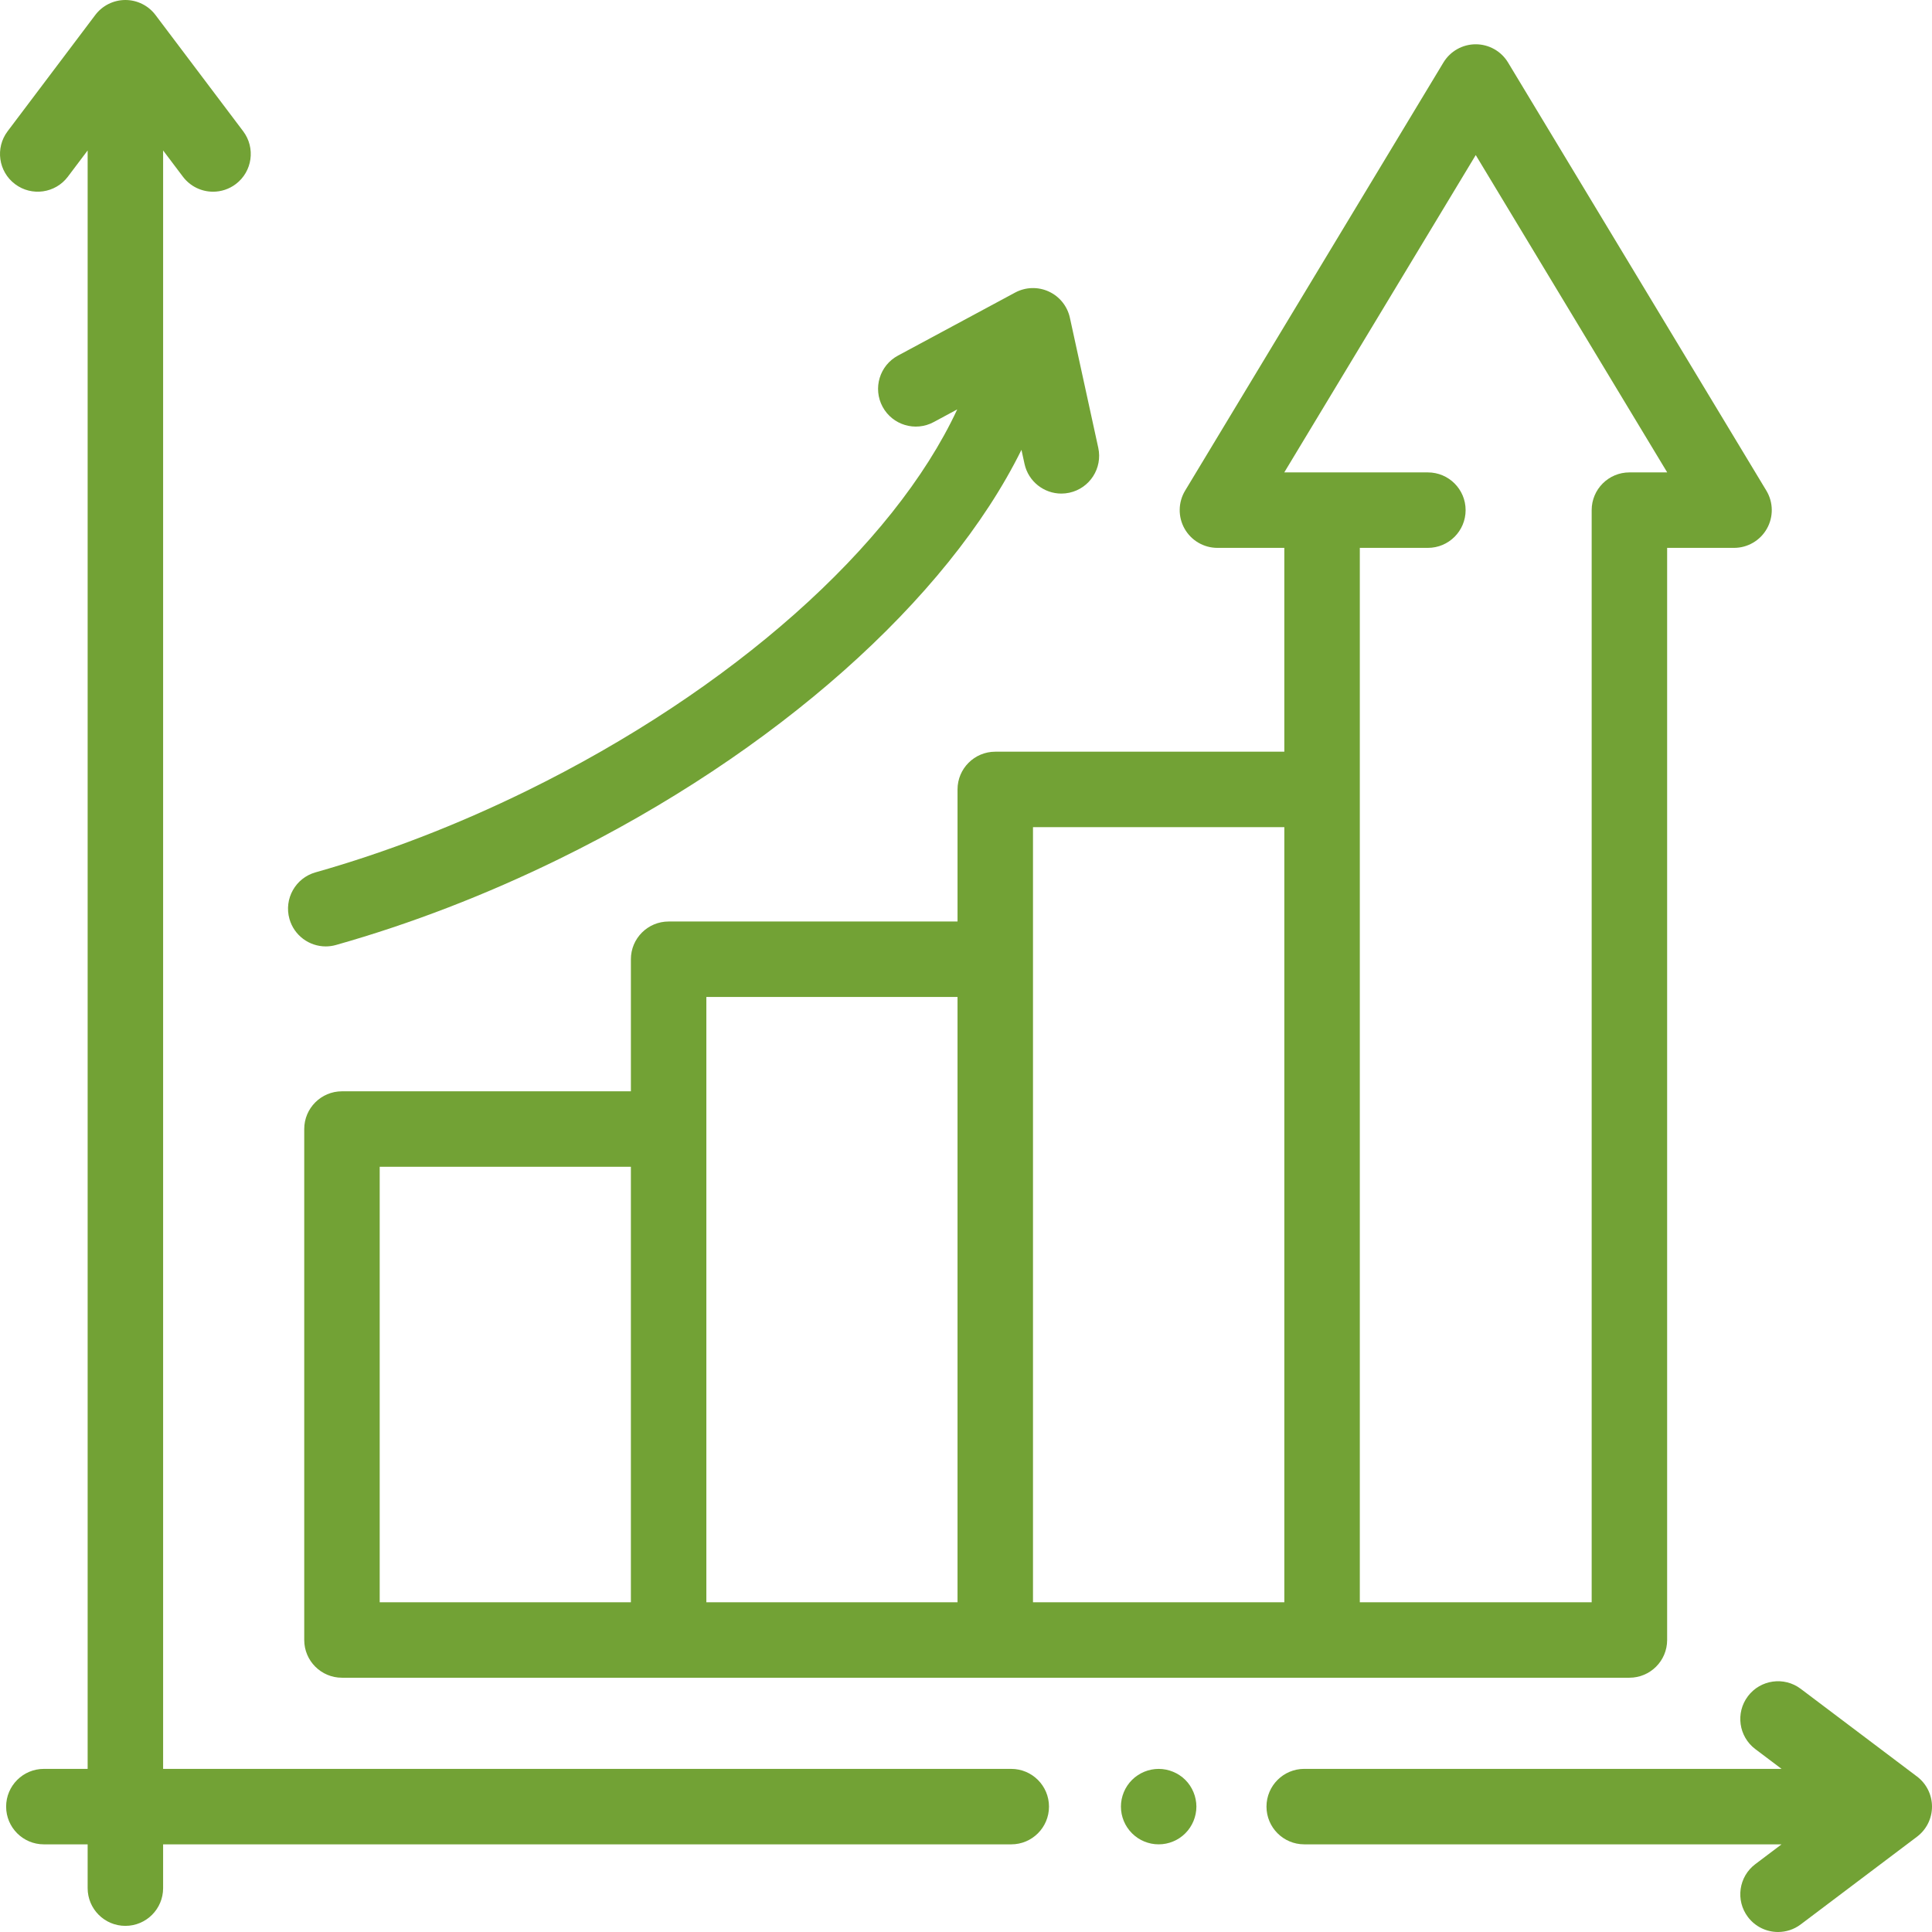
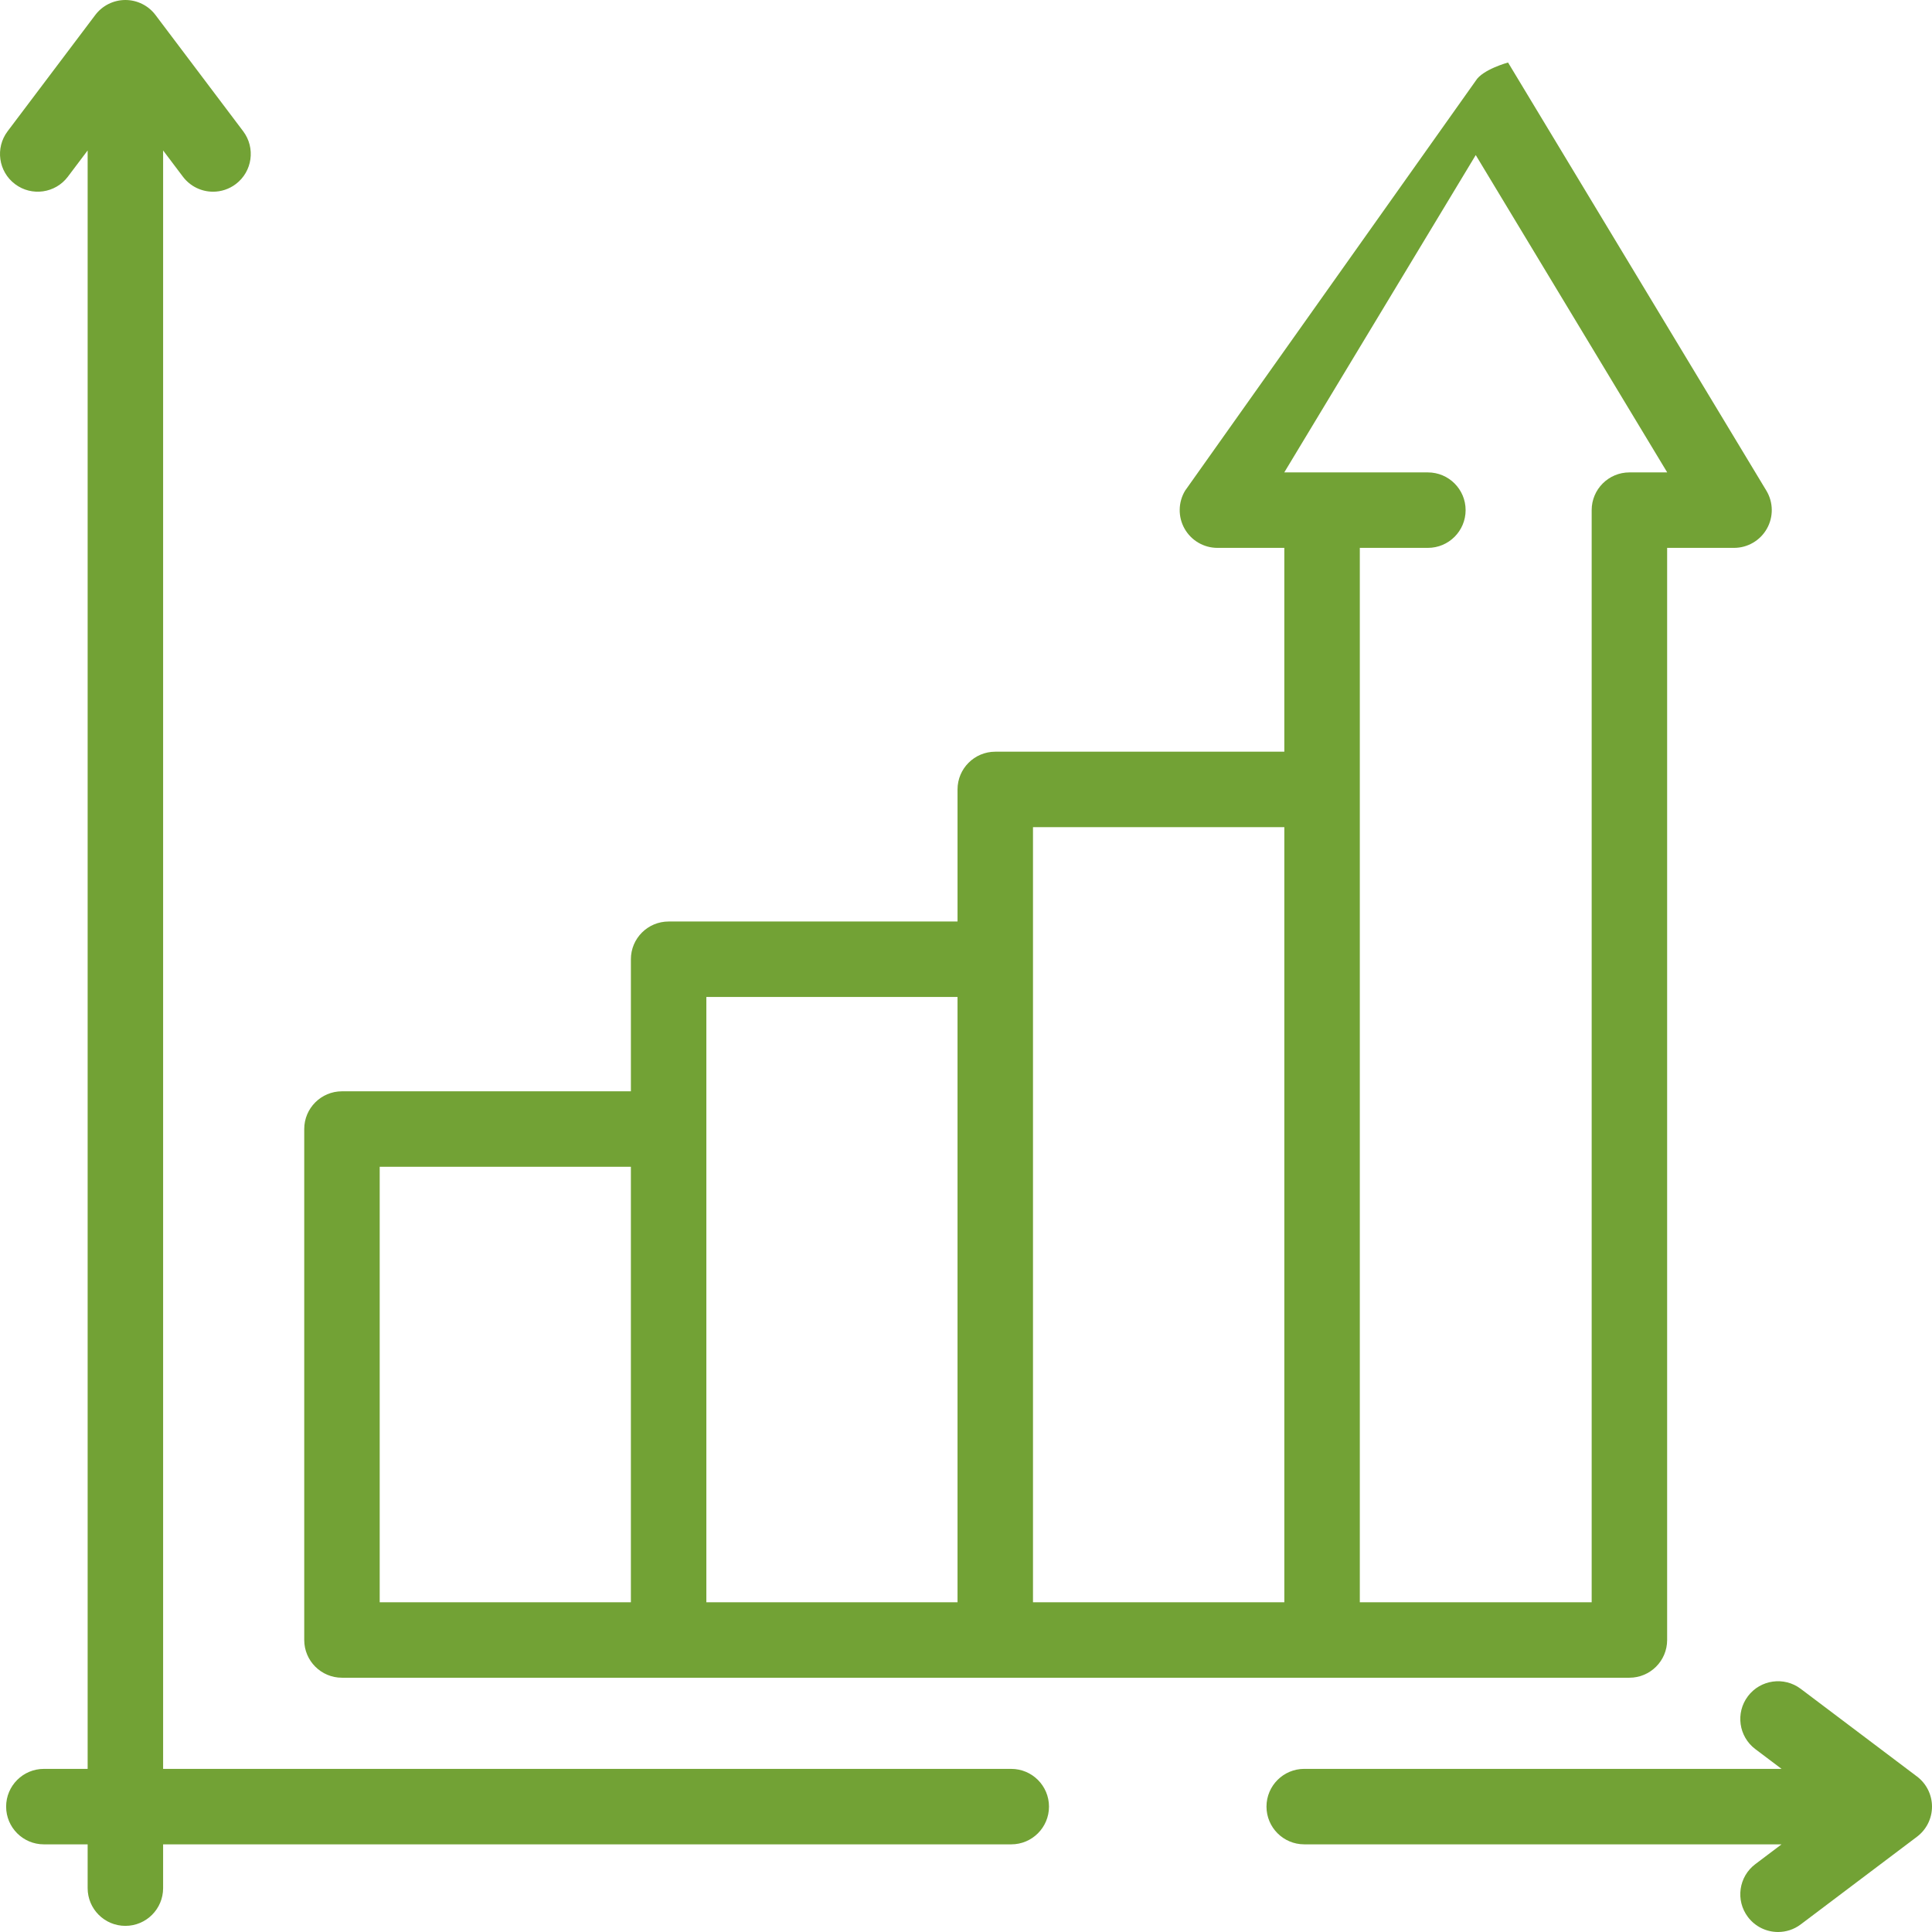
<svg xmlns="http://www.w3.org/2000/svg" version="1.1" id="Livello_1" x="0px" y="0px" width="512px" height="512px" viewBox="0 0 512 512" enable-background="new 0 0 512 512" xml:space="preserve">
-   <path fill="#72A235" d="M468.102,130.024L399.648,16.567c-1.813-3-5.059-4.832-8.563-4.832s-6.754,1.832-8.563,4.832L314.07,130.024  c-1.863,3.086-1.918,6.941-0.148,10.082c1.773,3.141,5.102,5.086,8.711,5.086h17.727v54.016h-76.605c-5.523,0-10,4.477-10,10v35  h-76.563c-5.523,0-10,4.477-10,10v35H90.625c-5.523,0-10,4.477-10,10v135.406c0,5.523,4.477,10,10,10h341.184  c5.523,0,10-4.477,10-10V145.192h17.73c3.605,0,6.934-1.945,8.707-5.086S469.965,133.114,468.102,130.024z M100.625,309.207h66.566  v115.406h-66.566V309.207z M187.191,264.207h66.563v160.406h-66.563V264.207z M273.754,219.207h66.609v205.406h-66.609V219.207z   M431.809,125.192c-5.52,0-10,4.477-10,10v289.422h-61.445V145.192h18.039c5.523,0,10-4.48,10-10c0-5.523-4.477-10-10-10h-38.059  l50.742-84.098l50.742,84.098H431.809z" />
+   <path fill="#72A235" d="M468.102,130.024L399.648,16.567s-6.754,1.832-8.563,4.832L314.07,130.024  c-1.863,3.086-1.918,6.941-0.148,10.082c1.773,3.141,5.102,5.086,8.711,5.086h17.727v54.016h-76.605c-5.523,0-10,4.477-10,10v35  h-76.563c-5.523,0-10,4.477-10,10v35H90.625c-5.523,0-10,4.477-10,10v135.406c0,5.523,4.477,10,10,10h341.184  c5.523,0,10-4.477,10-10V145.192h17.73c3.605,0,6.934-1.945,8.707-5.086S469.965,133.114,468.102,130.024z M100.625,309.207h66.566  v115.406h-66.566V309.207z M187.191,264.207h66.563v160.406h-66.563V264.207z M273.754,219.207h66.609v205.406h-66.609V219.207z   M431.809,125.192c-5.52,0-10,4.477-10,10v289.422h-61.445V145.192h18.039c5.523,0,10-4.48,10-10c0-5.523-4.477-10-10-10h-38.059  l50.742-84.098l50.742,84.098H431.809z" />
  <path fill="#72A235" d="M267.992,468.774H43.227V39.871l5.246,6.953c1.965,2.605,4.961,3.98,7.992,3.98  c2.094,0,4.207-0.656,6.012-2.016c4.41-3.324,5.289-9.598,1.965-14.008L41.211,3.981C39.324,1.473,36.367,0,33.227,0  c-3.137,0-6.094,1.473-7.984,3.98L2.016,34.785c-3.324,4.41-2.445,10.68,1.965,14.004s10.68,2.445,14.004-1.965l5.242-6.953v428.902  H11.625c-5.523,0-10,4.477-10,10s4.477,10,10,10h11.602v11.602c0,5.523,4.477,10,10,10s10-4.477,10-10v-11.602h224.766  c5.52,0,10-4.477,10-10S273.512,468.774,267.992,468.774z" />
-   <path fill="#72A235" d="M316.289,474.949c-0.25-0.609-0.559-1.191-0.918-1.73c-0.359-0.551-0.781-1.059-1.242-1.52  c-0.457-0.461-0.969-0.879-1.52-1.238c-0.539-0.363-1.117-0.672-1.73-0.922c-0.598-0.25-1.227-0.441-1.867-0.57  c-1.293-0.258-2.621-0.258-3.91,0c-0.633,0.129-1.262,0.32-1.871,0.57c-0.602,0.25-1.18,0.559-1.719,0.922  c-0.551,0.359-1.063,0.777-1.52,1.238c-0.461,0.461-0.883,0.969-1.25,1.52c-0.363,0.539-0.672,1.121-0.922,1.73  c-0.25,0.602-0.441,1.23-0.57,1.871s-0.191,1.297-0.191,1.949c0,0.648,0.063,1.309,0.191,1.961c0.129,0.629,0.32,1.258,0.57,1.867  c0.25,0.602,0.559,1.18,0.922,1.723c0.367,0.547,0.789,1.059,1.25,1.52c0.457,0.461,0.969,0.879,1.52,1.25  c0.539,0.359,1.117,0.668,1.719,0.918c0.609,0.25,1.238,0.441,1.871,0.57c0.648,0.133,1.309,0.191,1.957,0.191  c0.652,0,1.313-0.059,1.953-0.191c0.641-0.129,1.27-0.32,1.867-0.57c0.613-0.25,1.191-0.559,1.73-0.918  c0.551-0.371,1.059-0.789,1.52-1.25s0.883-0.973,1.242-1.52c0.359-0.543,0.668-1.121,0.918-1.723c0.25-0.609,0.441-1.238,0.57-1.867  c0.133-0.652,0.199-1.313,0.199-1.961c0-0.652-0.066-1.309-0.199-1.949C316.73,476.18,316.539,475.551,316.289,474.949z" />
  <path fill="#72A235" d="M508.02,470.789l-30.805-23.23c-4.406-3.324-10.68-2.445-14.004,1.965s-2.445,10.68,1.965,14.004  l6.953,5.242H345.633c-5.52,0-10,4.48-10,10c0,5.523,4.48,10,10,10h126.496l-6.953,5.246c-4.41,3.324-5.289,9.594-1.965,14.004  c1.965,2.605,4.961,3.98,7.992,3.98c2.094,0,4.211-0.656,6.012-2.016l30.805-23.23c2.508-1.891,3.98-4.844,3.98-7.984  C512,475.633,510.527,472.676,508.02,470.789z" />
-   <path fill="#72A235" d="M283.531,84.207c-0.668-3.063-2.738-5.641-5.59-6.949c-2.848-1.313-6.148-1.211-8.918,0.273l-31.063,16.711  c-4.863,2.613-6.684,8.68-4.07,13.543c2.617,4.863,8.68,6.688,13.547,4.07l6.238-3.359  c-16.895,36.305-59.746,74.445-114.191,101.133c-18.414,9.023-37.215,16.277-55.875,21.555c-5.313,1.504-8.402,7.027-6.902,12.344  c1.246,4.402,5.258,7.281,9.617,7.281c0.902,0,1.82-0.125,2.73-0.383c19.813-5.602,39.742-13.285,59.234-22.84  c57.199-28.035,102.832-68.703,122.41-108.379l0.813,3.727c1.02,4.676,5.16,7.871,9.762,7.871c0.707,0,1.422-0.078,2.141-0.234  c5.395-1.176,8.816-6.504,7.641-11.902L283.531,84.207z" />
</svg>